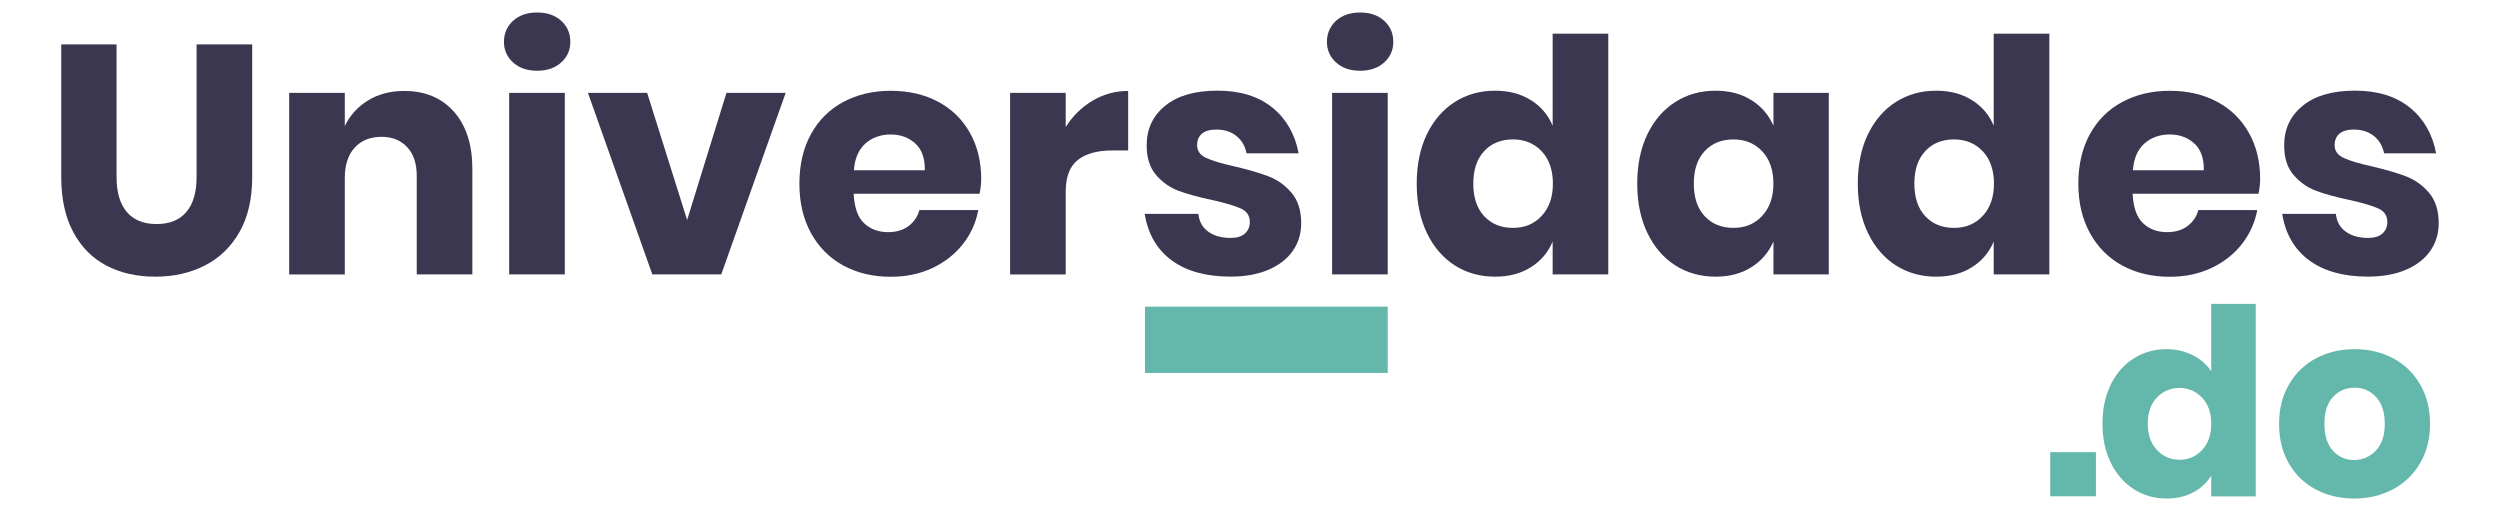
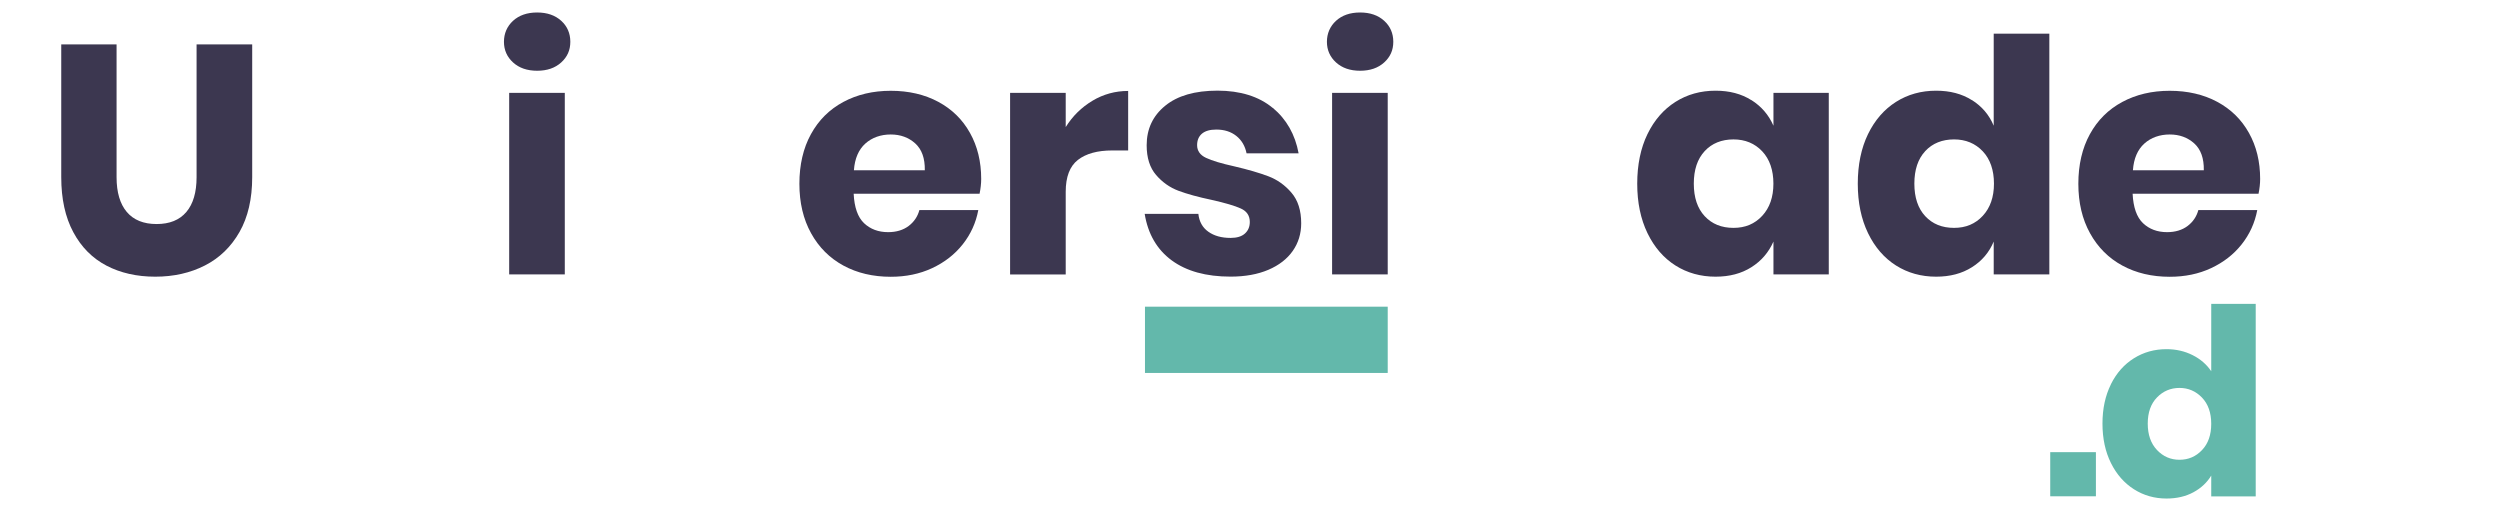
<svg xmlns="http://www.w3.org/2000/svg" id="Capa_1" version="1.1" viewBox="0 0 502.48 102.72">
  <defs>
    <style>
      .st0 {
        fill: #3c3750;
      }

      .st1 {
        isolation: isolate;
      }

      .st2 {
        fill: #63b8ab;
      }
    </style>
  </defs>
  <g class="st1">
    <g class="st1">
      <path class="st2" d="M424.27,77.24c1.13-2.27,2.68-4.01,4.63-5.23,1.95-1.22,4.13-1.83,6.54-1.83,1.92,0,3.67.4,5.26,1.2,1.59.8,2.83,1.88,3.74,3.24v-13.55h8.94v38.7h-8.94v-4.18c-.84,1.39-2.03,2.51-3.58,3.35-1.55.84-3.36,1.26-5.41,1.26-2.41,0-4.59-.62-6.54-1.86-1.95-1.24-3.5-3-4.63-5.28-1.13-2.28-1.7-4.92-1.7-7.92s.57-5.63,1.7-7.9ZM442.58,79.91c-1.24-1.29-2.75-1.94-4.52-1.94s-3.29.64-4.52,1.91c-1.24,1.27-1.86,3.03-1.86,5.26s.62,4,1.86,5.31c1.24,1.31,2.75,1.96,4.52,1.96s3.29-.64,4.52-1.94c1.24-1.29,1.86-3.05,1.86-5.28s-.62-3.99-1.86-5.28Z" />
-       <path class="st2" d="M465.43,98.37c-2.28-1.22-4.08-2.96-5.39-5.23s-1.96-4.92-1.96-7.95.66-5.64,1.99-7.92c1.32-2.28,3.14-4.04,5.44-5.26,2.3-1.22,4.88-1.83,7.74-1.83s5.44.61,7.74,1.83c2.3,1.22,4.11,2.97,5.44,5.26,1.32,2.28,1.99,4.93,1.99,7.92s-.67,5.64-2.01,7.92c-1.34,2.28-3.17,4.04-5.49,5.26-2.32,1.22-4.91,1.83-7.77,1.83s-5.43-.61-7.71-1.83ZM477.52,90.58c1.2-1.26,1.8-3.05,1.8-5.39s-.58-4.13-1.75-5.39c-1.17-1.26-2.61-1.88-4.31-1.88s-3.19.62-4.34,1.86-1.73,3.04-1.73,5.41.57,4.13,1.7,5.39c1.13,1.25,2.55,1.88,4.26,1.88s3.16-.63,4.37-1.88Z" />
    </g>
  </g>
  <path class="st2" d="M421.26,90.88v8.87h-9.18v-8.87h9.18Z" />
  <path class="st0" d="M23.43,8.93v26.68c0,3.05.69,5.38,2.06,7,1.37,1.61,3.37,2.42,5.98,2.42s4.61-.8,5.98-2.42c1.37-1.61,2.06-3.95,2.06-7V8.93h11.18v26.68c0,4.36-.85,8.03-2.55,11.02-1.7,2.98-4.02,5.23-6.96,6.73s-6.27,2.25-9.97,2.25-6.98-.74-9.81-2.22c-2.83-1.48-5.06-3.72-6.67-6.73-1.61-3-2.42-6.69-2.42-11.05V8.93h11.12-.01Z" />
-   <path class="st0" d="M91.25,22.46c2.46,2.79,3.69,6.62,3.69,11.51v21.18h-11.18v-19.87c0-2.44-.65-4.35-1.93-5.72-1.29-1.37-3-2.06-5.13-2.06-2.27,0-4.07.72-5.4,2.16-1.33,1.44-2,3.49-2,6.15v19.35h-11.18V18.67h11.18v6.67c1.05-2.18,2.61-3.9,4.68-5.16,2.07-1.27,4.5-1.9,7.29-1.9,4.18,0,7.51,1.4,9.97,4.18h0Z" />
  <path class="st0" d="M103.12,4.18c1.22-1.11,2.83-1.67,4.84-1.67s3.62.56,4.84,1.67c1.22,1.11,1.83,2.52,1.83,4.22s-.61,3.04-1.83,4.15c-1.22,1.11-2.83,1.67-4.84,1.67s-3.62-.56-4.84-1.67c-1.22-1.11-1.83-2.5-1.83-4.15s.61-3.1,1.83-4.22ZM113.52,18.67v36.48h-11.18V18.67h11.18Z" />
-   <path class="st0" d="M138.1,44.23l7.91-25.56h11.9l-12.94,36.48h-13.86l-12.94-36.48h11.9l8.04,25.56h0Z" />
  <path class="st0" d="M196.88,38.94h-25.3c.13,2.75.83,4.72,2.09,5.92,1.27,1.2,2.88,1.8,4.84,1.8,1.65,0,3.03-.42,4.12-1.24,1.09-.83,1.81-1.9,2.16-3.2h11.84c-.48,2.57-1.53,4.87-3.14,6.9-1.61,2.03-3.66,3.62-6.15,4.78s-5.25,1.73-8.31,1.73c-3.57,0-6.75-.75-9.51-2.25s-4.94-3.67-6.5-6.5c-1.57-2.83-2.35-6.15-2.35-9.94s.77-7.16,2.32-9.97c1.54-2.81,3.71-4.97,6.5-6.47s5.97-2.25,9.55-2.25,6.8.74,9.55,2.22,4.87,3.56,6.37,6.25c1.5,2.68,2.25,5.76,2.25,9.25,0,.91-.11,1.92-.33,3h0ZM183.96,28.83c-1.33-1.2-2.97-1.8-4.94-1.8s-3.75.61-5.1,1.83c-1.35,1.22-2.12,3-2.29,5.36h14.25c.04-2.4-.6-4.19-1.93-5.4h0Z" />
  <path class="st0" d="M219.59,20.24c2.2-1.31,4.59-1.96,7.16-1.96v11.96h-3.2c-2.96,0-5.26.63-6.9,1.9-1.63,1.27-2.45,3.4-2.45,6.41v16.61h-11.18V18.67h11.18v6.87c1.39-2.22,3.19-3.99,5.4-5.3h0Z" />
  <path class="st0" d="M255.81,21.67c2.77,2.31,4.5,5.36,5.2,9.15h-10.46c-.3-1.48-.99-2.65-2.06-3.5s-2.41-1.28-4.02-1.28c-1.27,0-2.22.27-2.88.82-.65.55-.98,1.32-.98,2.32,0,1.13.6,1.99,1.8,2.55,1.2.57,3.08,1.13,5.65,1.7,2.79.65,5.07,1.32,6.87,2,1.79.68,3.34,1.78,4.64,3.3,1.31,1.53,1.96,3.57,1.96,6.15,0,2.09-.57,3.95-1.7,5.56s-2.77,2.88-4.9,3.79c-2.14.91-4.67,1.37-7.59,1.37-4.93,0-8.87-1.09-11.84-3.27-2.96-2.18-4.77-5.3-5.43-9.35h10.79c.17,1.57.84,2.77,2,3.59,1.16.83,2.65,1.25,4.48,1.25,1.27,0,2.22-.29,2.88-.88.65-.59.98-1.36.98-2.32,0-1.27-.6-2.17-1.8-2.71-1.2-.55-3.15-1.12-5.85-1.73-2.71-.57-4.93-1.18-6.67-1.83-1.74-.65-3.25-1.71-4.51-3.17s-1.9-3.45-1.9-5.98c0-3.27,1.24-5.92,3.72-7.94,2.48-2.03,5.99-3.04,10.53-3.04s8.31,1.16,11.08,3.47h.01Z" />
  <path class="st0" d="M268.53,4.18c1.22-1.11,2.83-1.67,4.84-1.67s3.62.56,4.84,1.67c1.22,1.11,1.83,2.52,1.83,4.22s-.61,3.04-1.83,4.15c-1.22,1.11-2.83,1.67-4.84,1.67s-3.62-.56-4.84-1.67c-1.22-1.11-1.83-2.5-1.83-4.15s.61-3.1,1.83-4.22ZM278.92,18.67v36.48h-11.18V18.67h11.18Z" />
-   <path class="st0" d="M307.69,20.11c2.01,1.27,3.47,2.98,4.38,5.16V6.77h11.18v48.38h-11.18v-6.6c-.91,2.18-2.37,3.9-4.38,5.16-2.01,1.27-4.4,1.9-7.19,1.9-3,0-5.7-.75-8.07-2.25s-4.25-3.67-5.62-6.5-2.06-6.15-2.06-9.94.69-7.16,2.06-9.97,3.25-4.97,5.62-6.47,5.06-2.25,8.07-2.25c2.79,0,5.19.63,7.19,1.9ZM298.31,30.37c-1.46,1.57-2.19,3.75-2.19,6.54s.73,4.97,2.19,6.54c1.46,1.57,3.39,2.35,5.78,2.35s4.28-.8,5.78-2.42,2.25-3.77,2.25-6.47-.75-4.91-2.25-6.5c-1.5-1.59-3.43-2.39-5.78-2.39s-4.33.78-5.78,2.35Z" />
  <path class="st0" d="M352.01,20.11c2.01,1.27,3.49,2.98,4.44,5.16v-6.6h11.12v36.48h-11.12v-6.6c-.96,2.18-2.44,3.9-4.44,5.16-2.01,1.27-4.4,1.9-7.19,1.9-3,0-5.7-.75-8.07-2.25s-4.25-3.67-5.62-6.5-2.06-6.15-2.06-9.94.69-7.16,2.06-9.97,3.25-4.97,5.62-6.47,5.06-2.25,8.07-2.25c2.79,0,5.19.63,7.19,1.9ZM342.63,30.37c-1.46,1.57-2.19,3.75-2.19,6.54s.73,4.97,2.19,6.54c1.46,1.57,3.39,2.35,5.78,2.35s4.28-.8,5.78-2.42,2.25-3.77,2.25-6.47-.75-4.91-2.25-6.5c-1.5-1.59-3.43-2.39-5.78-2.39s-4.33.78-5.78,2.35Z" />
  <path class="st0" d="M396.34,20.11c2.01,1.27,3.47,2.98,4.38,5.16V6.77h11.18v48.38h-11.18v-6.6c-.91,2.18-2.37,3.9-4.38,5.16-2.01,1.27-4.4,1.9-7.19,1.9-3,0-5.7-.75-8.07-2.25s-4.25-3.67-5.62-6.5-2.06-6.15-2.06-9.94.69-7.16,2.06-9.97,3.25-4.97,5.62-6.47,5.06-2.25,8.07-2.25c2.79,0,5.19.63,7.19,1.9ZM386.96,30.37c-1.46,1.57-2.19,3.75-2.19,6.54s.73,4.97,2.19,6.54c1.46,1.57,3.39,2.35,5.78,2.35s4.28-.8,5.78-2.42,2.25-3.77,2.25-6.47-.75-4.91-2.25-6.5c-1.5-1.59-3.43-2.39-5.78-2.39s-4.33.78-5.78,2.35Z" />
  <path class="st0" d="M453.94,38.94h-25.3c.13,2.75.83,4.72,2.09,5.92,1.27,1.2,2.88,1.8,4.84,1.8,1.65,0,3.03-.42,4.12-1.24,1.09-.83,1.81-1.9,2.16-3.2h11.84c-.48,2.57-1.53,4.87-3.14,6.9-1.61,2.03-3.66,3.62-6.15,4.78-2.48,1.16-5.25,1.73-8.31,1.73-3.57,0-6.75-.75-9.51-2.25-2.77-1.5-4.94-3.67-6.5-6.5-1.57-2.83-2.35-6.15-2.35-9.94s.77-7.16,2.32-9.97c1.54-2.81,3.71-4.97,6.5-6.47,2.79-1.5,5.97-2.25,9.55-2.25s6.8.74,9.55,2.22,4.87,3.56,6.37,6.25c1.5,2.68,2.25,5.76,2.25,9.25,0,.91-.11,1.92-.33,3h0ZM441.03,28.83c-1.33-1.2-2.97-1.8-4.94-1.8s-3.75.61-5.1,1.83-2.12,3-2.29,5.36h14.25c.04-2.4-.6-4.19-1.93-5.4h0Z" />
-   <path class="st0" d="M484.44,21.67c2.77,2.31,4.5,5.36,5.2,9.15h-10.46c-.3-1.48-.99-2.65-2.06-3.5-1.07-.85-2.41-1.28-4.02-1.28-1.27,0-2.22.27-2.88.82-.65.55-.98,1.32-.98,2.32,0,1.13.6,1.99,1.8,2.55,1.2.57,3.08,1.13,5.65,1.7,2.79.65,5.07,1.32,6.87,2,1.79.68,3.34,1.78,4.64,3.3,1.31,1.53,1.96,3.57,1.96,6.15,0,2.09-.57,3.95-1.7,5.56s-2.77,2.88-4.9,3.79c-2.14.91-4.67,1.37-7.59,1.37-4.93,0-8.87-1.09-11.84-3.27-2.96-2.18-4.77-5.3-5.43-9.35h10.79c.17,1.57.84,2.77,2,3.59,1.16.83,2.65,1.25,4.48,1.25,1.27,0,2.22-.29,2.88-.88.65-.59.98-1.36.98-2.32,0-1.27-.6-2.17-1.8-2.71-1.2-.55-3.15-1.12-5.85-1.73-2.71-.57-4.93-1.18-6.67-1.83-1.74-.65-3.25-1.71-4.51-3.17-1.27-1.46-1.9-3.45-1.9-5.98,0-3.27,1.24-5.92,3.72-7.94,2.48-2.03,5.99-3.04,10.53-3.04s8.31,1.16,11.08,3.47h.01Z" />
  <rect class="st2" x="230.13" y="61.64" width="48.79" height="13.32" />
</svg>